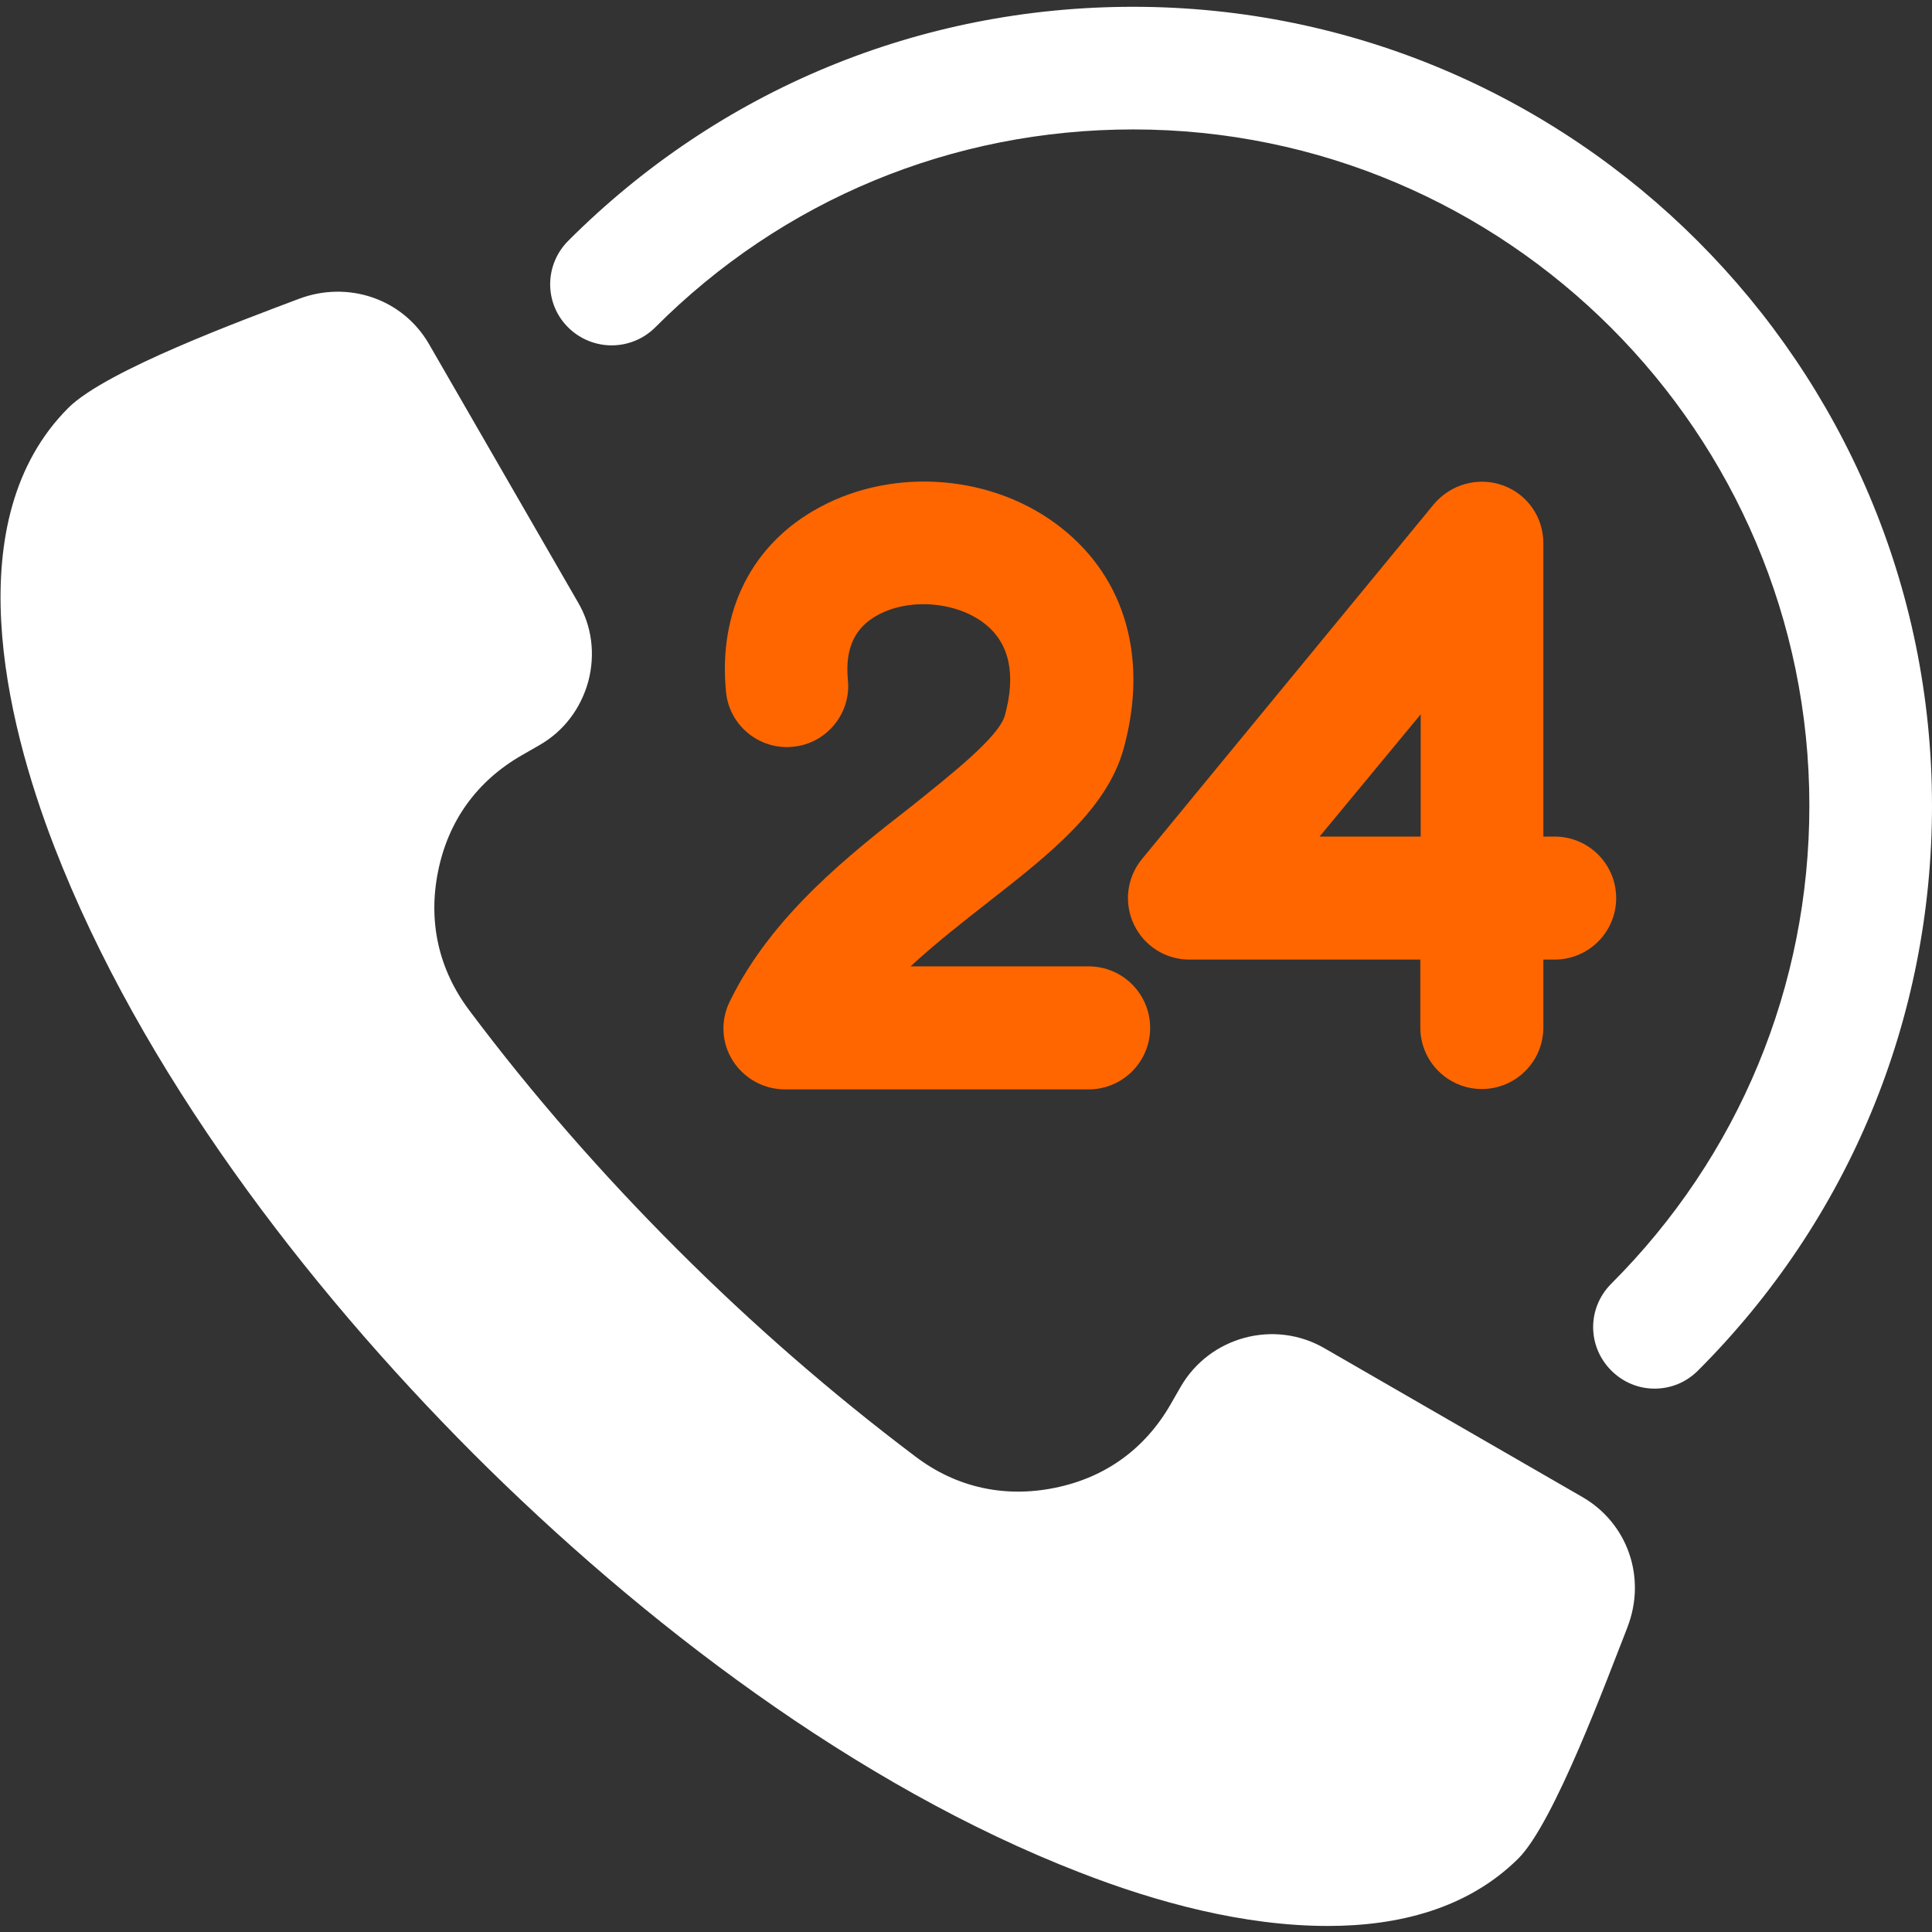
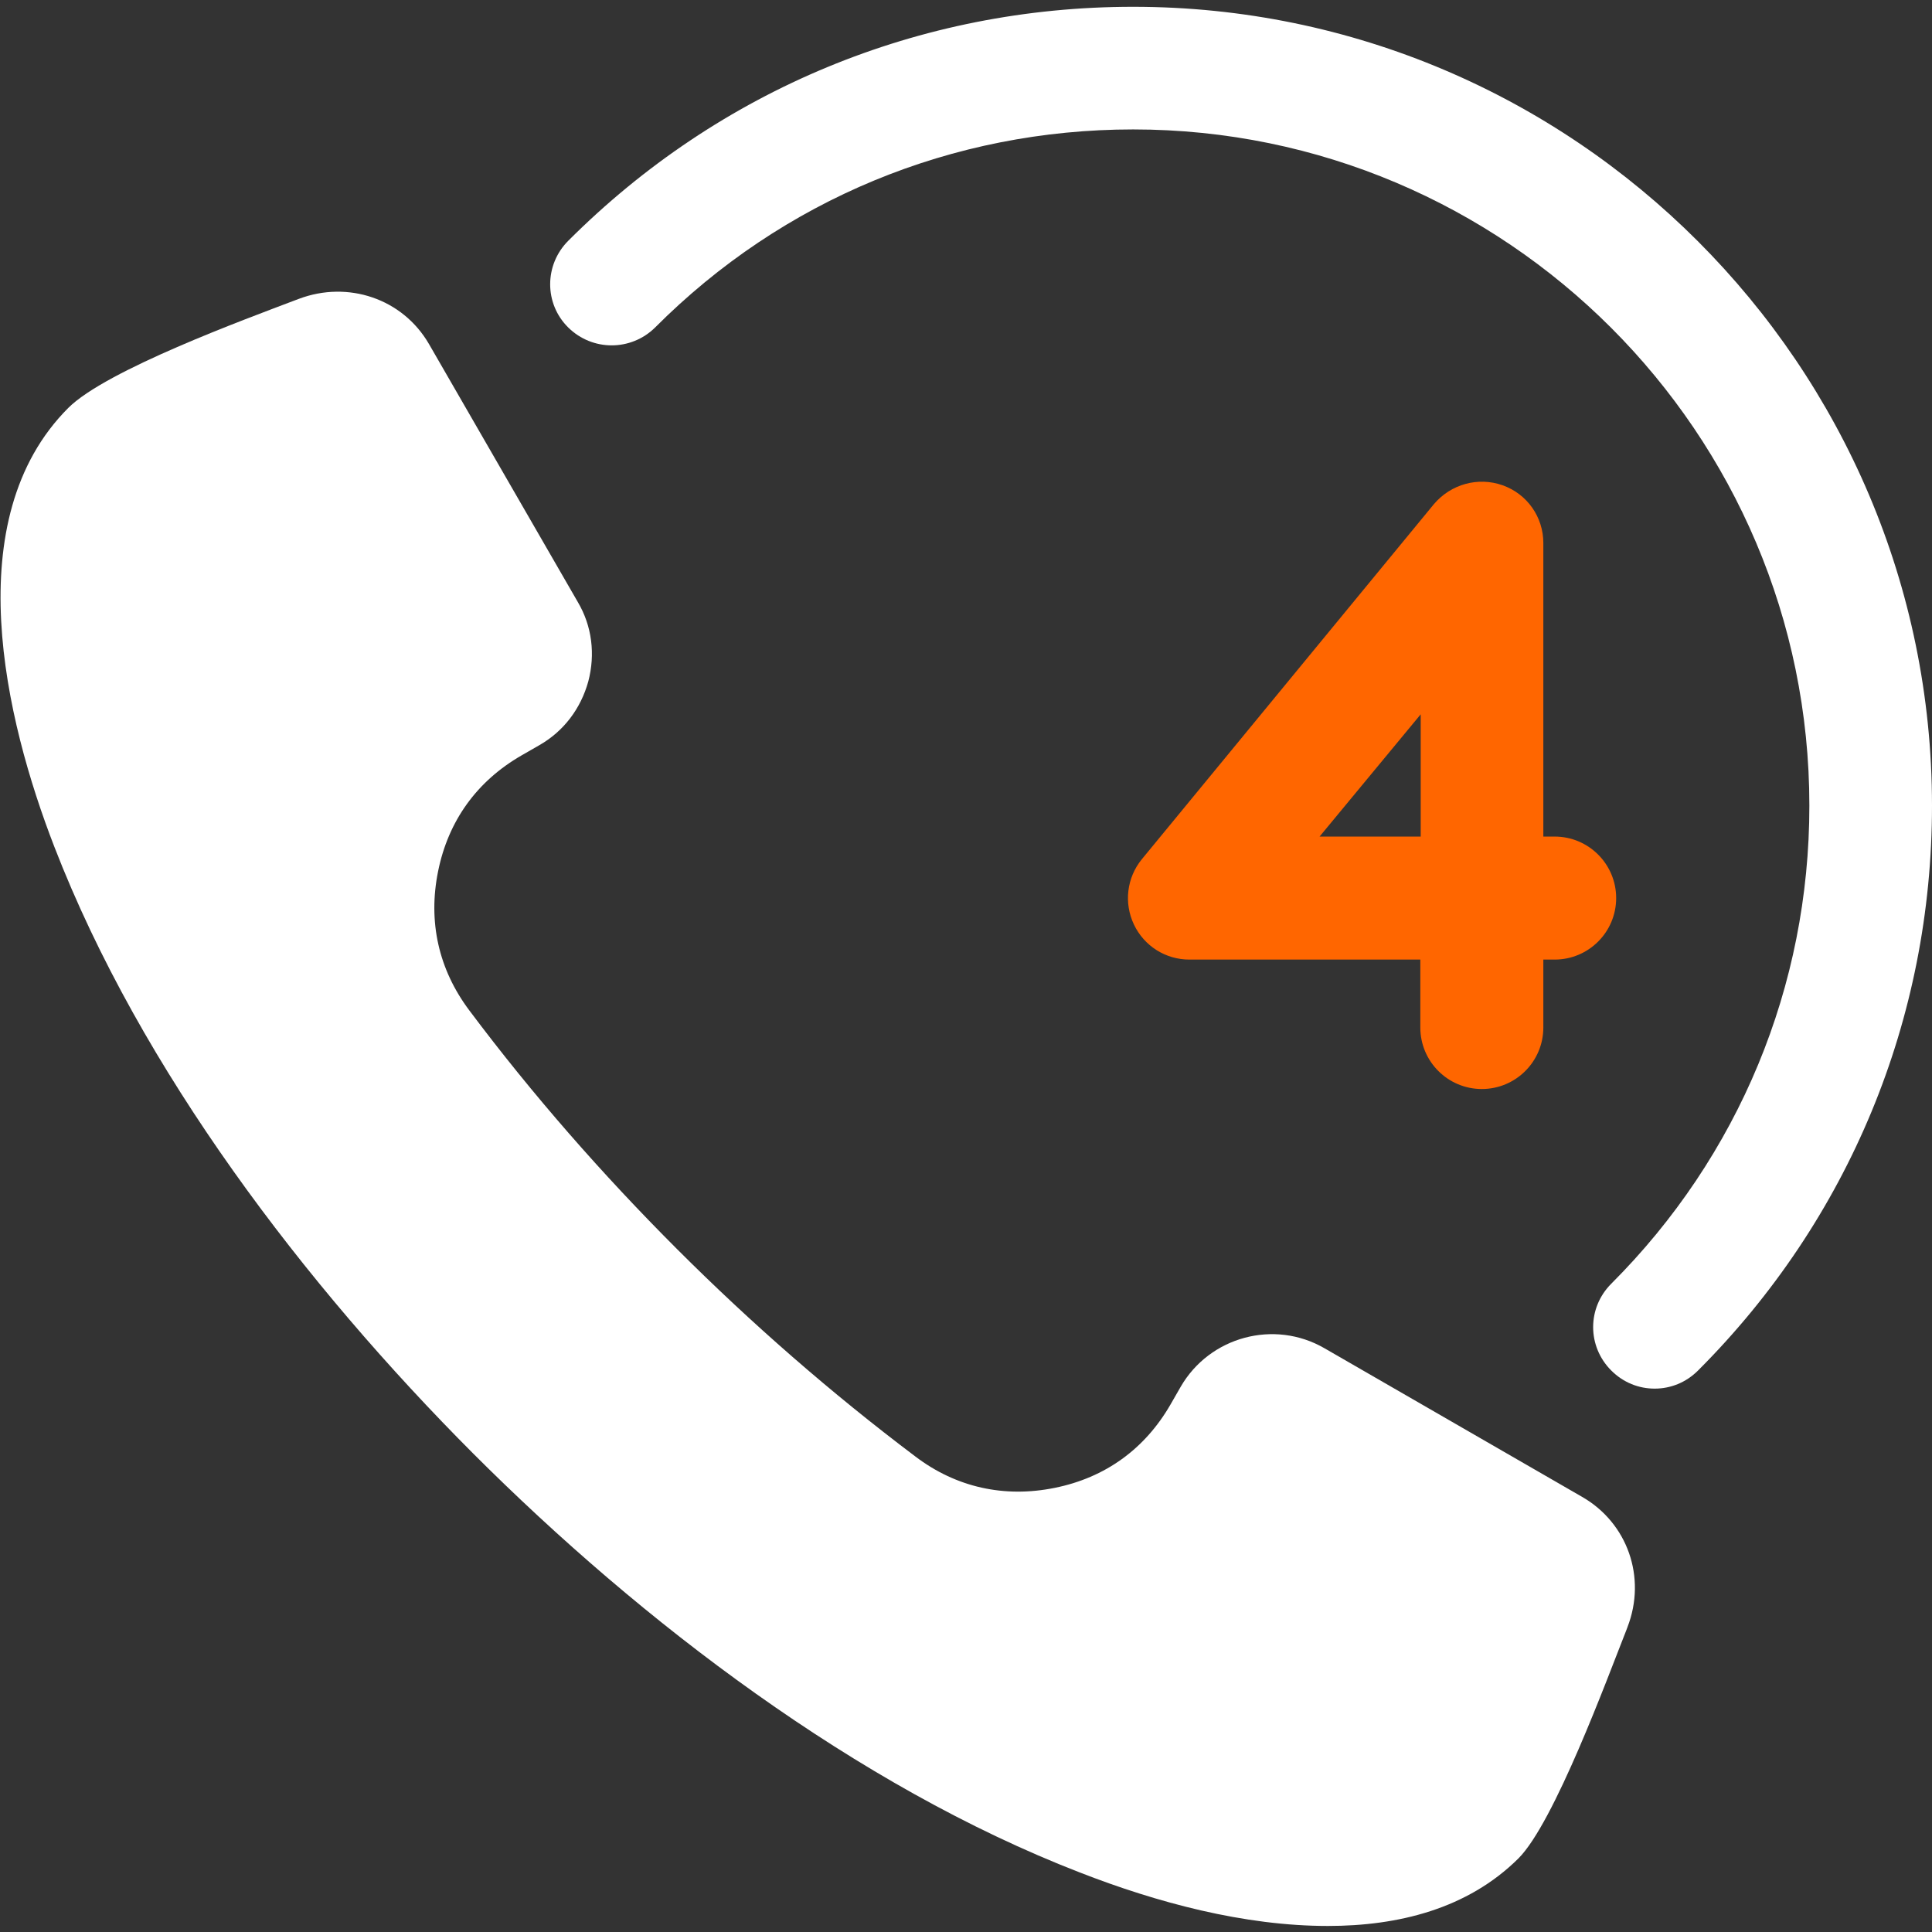
<svg xmlns="http://www.w3.org/2000/svg" version="1.1" id="Layer_1" x="0px" y="0px" viewBox="0 0 512 512" style="enable-background:new 0 0 512 512;" xml:space="preserve">
  <rect x="0" y="0" width="512" height="512" fill="#333333" stroke="none" />
  <style type="text/css">
	.st0{fill-rule:evenodd;clip-rule:evenodd;fill:#FFFFFF;}
	.st1{fill-rule:evenodd;clip-rule:evenodd;fill:#FF6600;}
</style>
  <path class="st0" d="M419.3,396.7L351,357.3c-13.3-7.7-30.4-3.1-38.1,10.2l-2.7,4.7c-6.8,11.8-17.3,19.4-30.7,22.1  c-13.3,2.7-26.1-0.1-36.9-8.3c-22.3-16.8-43.5-35.3-63.2-55s-38.3-40.9-55-63.2c-8.2-10.9-11-23.6-8.3-36.9  c2.7-13.4,10.3-23.9,22.1-30.7l4.7-2.7c6.5-3.7,11-9.7,13-16.9c1.9-7.2,1-14.7-2.8-21.1l-39.4-68.3c-7-12.1-21.5-16.9-34.5-12  l-0.8,0.3C65,84.6,28.1,98.1,18.1,108.1c-29.4,29.4-16.8,82.5-3.7,116.3c22.9,59.2,66.5,116.2,111,160.8  c44.6,44.6,101.6,88.1,160.7,111c20.5,8,43.6,14.2,65.8,14.2c18.6,0,37-4.5,50.5-17.9c9.5-9.5,23.5-47.6,28.6-60.5l0.3-0.8  C436.4,418,431.3,403.6,419.3,396.7L419.3,396.7z" />
  <path class="st1" d="M412,221.7h-3v-77.8c0-6.9-4.3-13-10.8-15.3c-6.5-2.3-13.7-0.3-18.2,5l-77.4,94.1c-4,4.9-4.8,11.6-2.1,17.3  s8.4,9.3,14.7,9.3h61.2v18c0,9,7.3,16.3,16.3,16.3s16.3-7.3,16.3-16.3v-18h3c9,0,16.3-7.3,16.3-16.3S421,221.7,412,221.7z   M376.5,221.7h-26.8l26.8-32.4V221.7z" />
-   <path class="st1" d="M266.3,189.6c3-10.9,1.2-19.1-5.2-24.2c-7.5-6-20.1-7-28.5-2.4c-6.1,3.3-8.7,8.9-7.9,17.2  c0.9,8.9-5.7,16.9-14.6,17.7c-8.9,0.9-16.9-5.7-17.7-14.6c-2.1-21.4,6.9-39.2,24.7-48.8c20-10.9,46.5-8.7,64.3,5.5  c16.9,13.4,22.9,34.6,16.4,58.3c-4.4,16.1-19.6,28-35.7,40.6c-6.9,5.4-14.2,11.1-20.8,17.2h47.2c9,0,16.3,7.3,16.3,16.3  s-7.3,16.3-16.3,16.3H208c-5.6,0-10.8-2.9-13.8-7.6s-3.3-10.7-0.8-15.7c11.1-22.8,31.8-39,48.5-52  C252.1,205.2,264.7,195.3,266.3,189.6L266.3,189.6z" />
  <path class="st0" d="M512,213.5c0,56.5-22,109.7-62,149.7c-3.2,3.2-7.3,4.8-11.5,4.8s-8.3-1.6-11.5-4.8c-6.4-6.4-6.4-16.6,0-23  c33.8-33.8,52.5-78.8,52.5-126.7c0-98.8-80.4-179.2-179.2-179.2c-47.9,0-92.9,18.6-126.7,52.5c-6.4,6.3-16.6,6.3-23,0  s-6.4-16.6,0-23c40-40,93.1-62,149.7-62C417,1.8,512,96.8,512,213.5L512,213.5z" />
</svg>